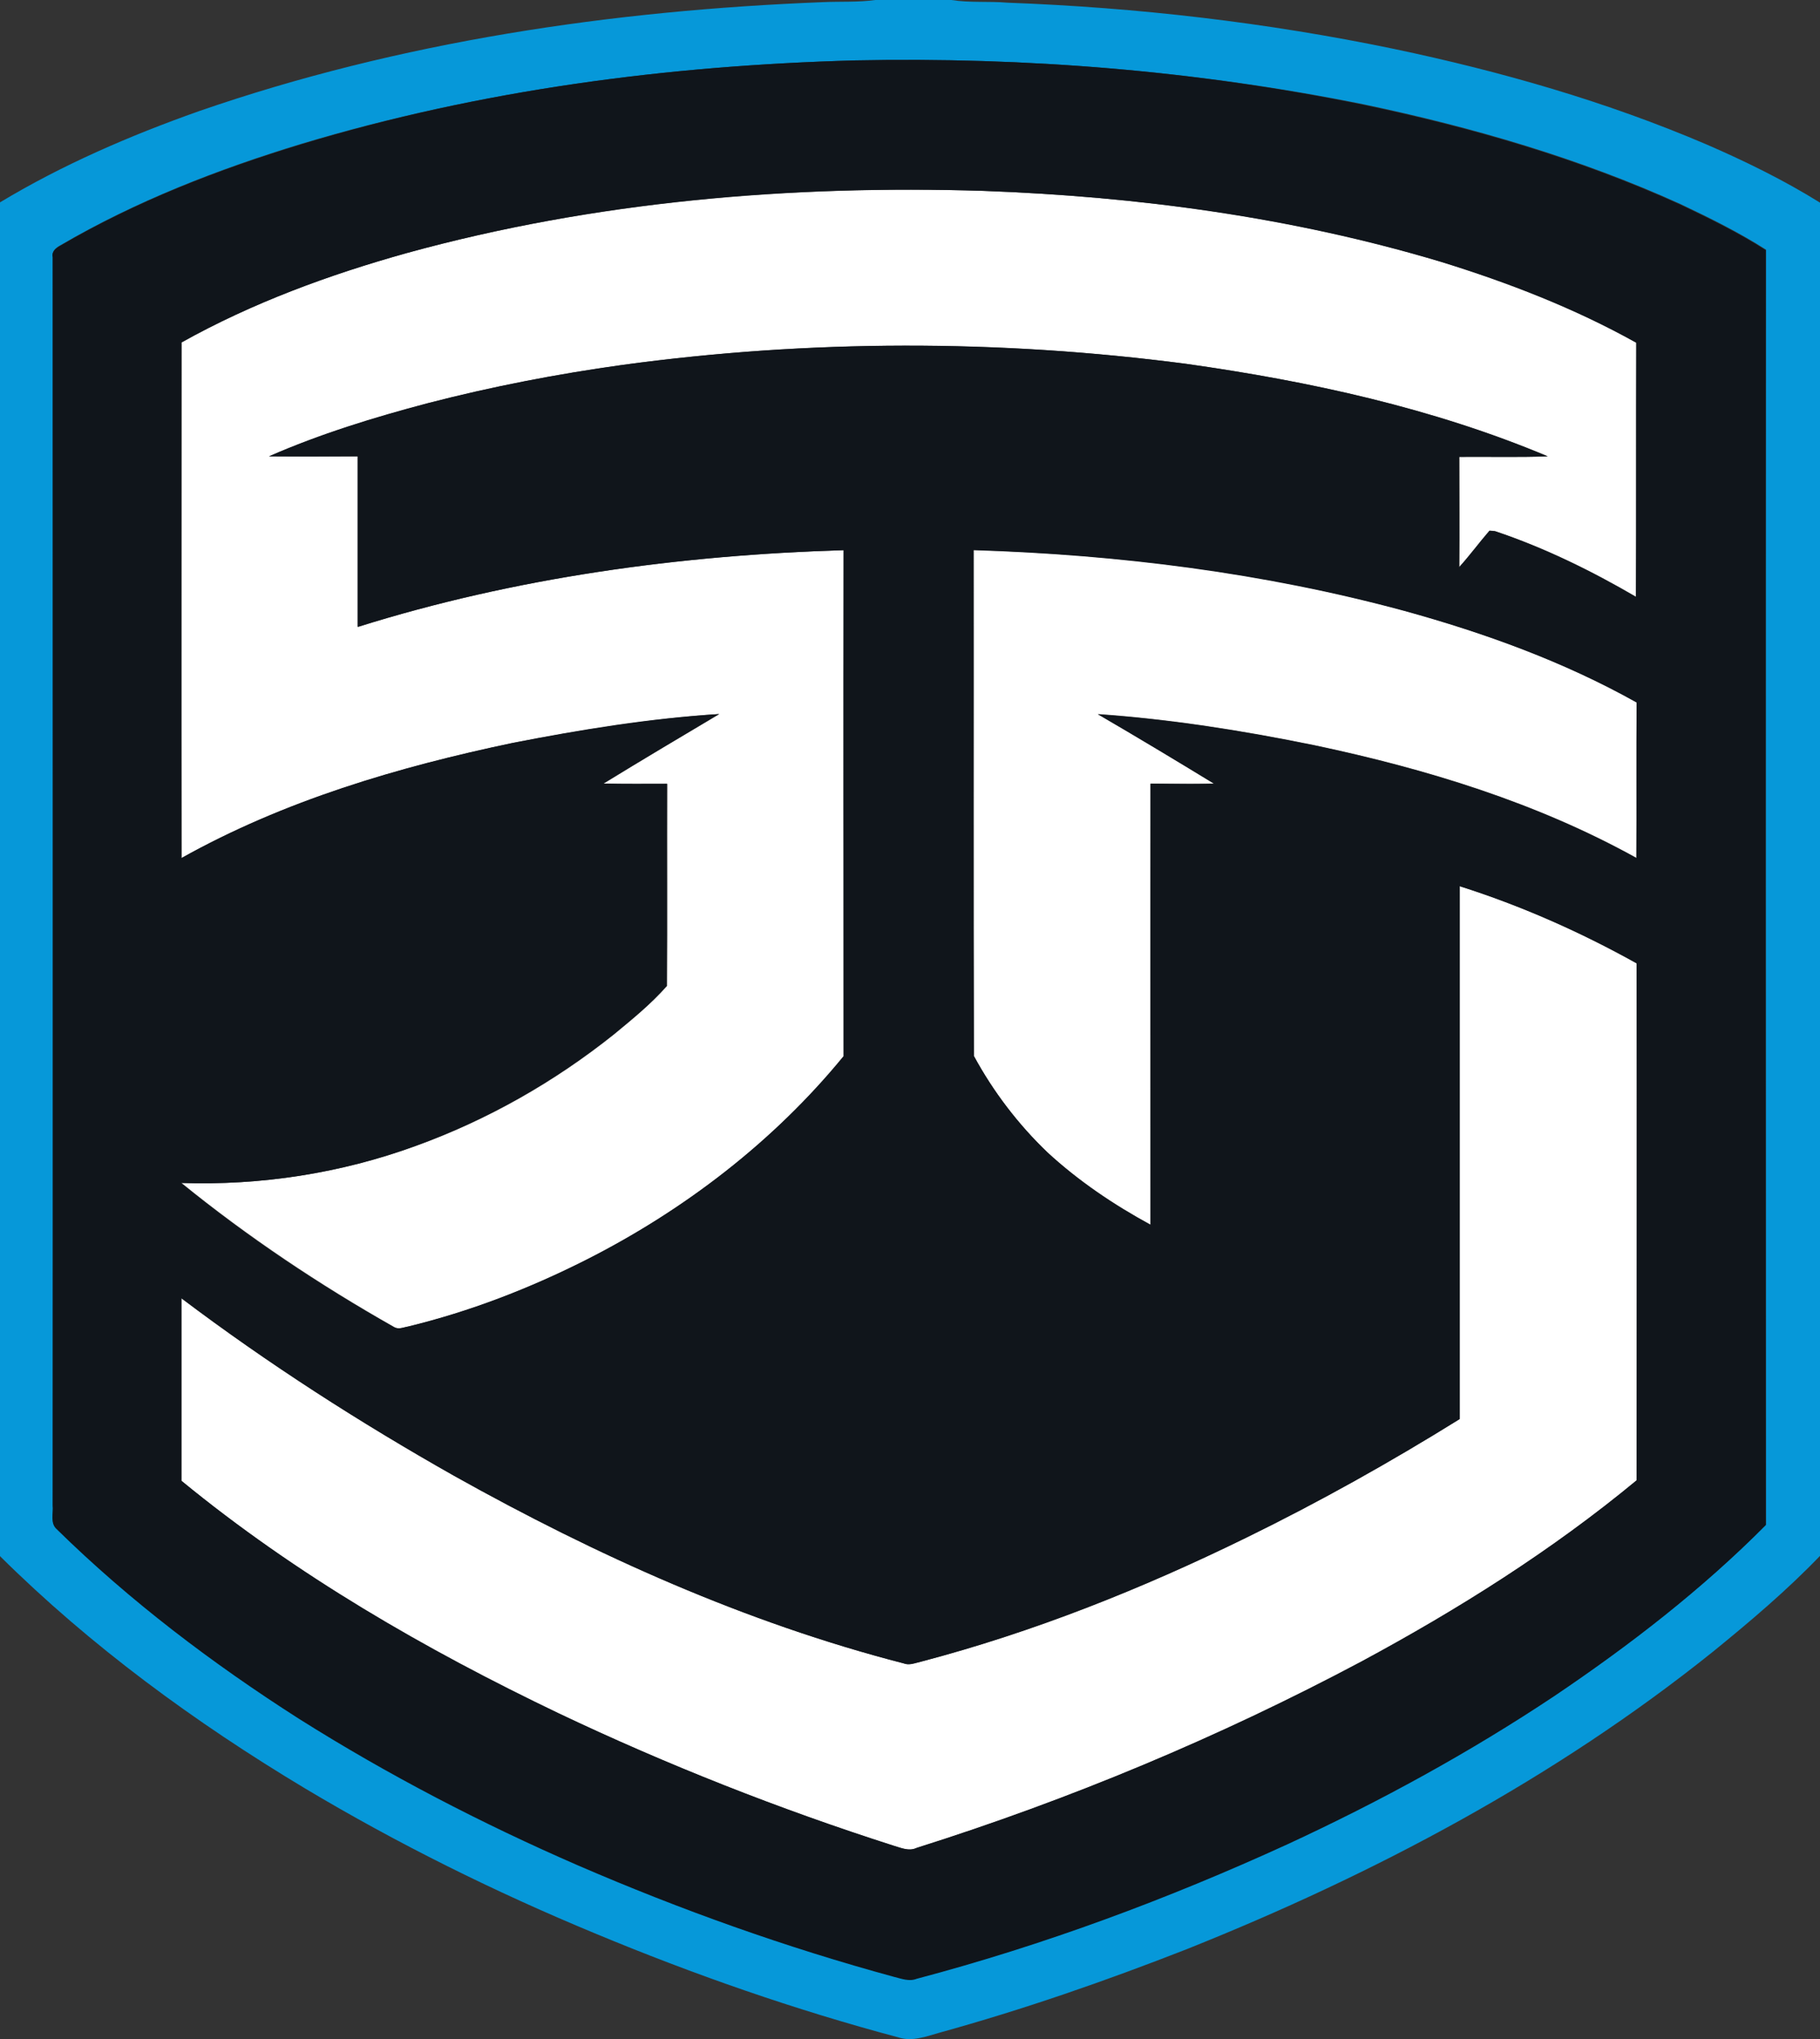
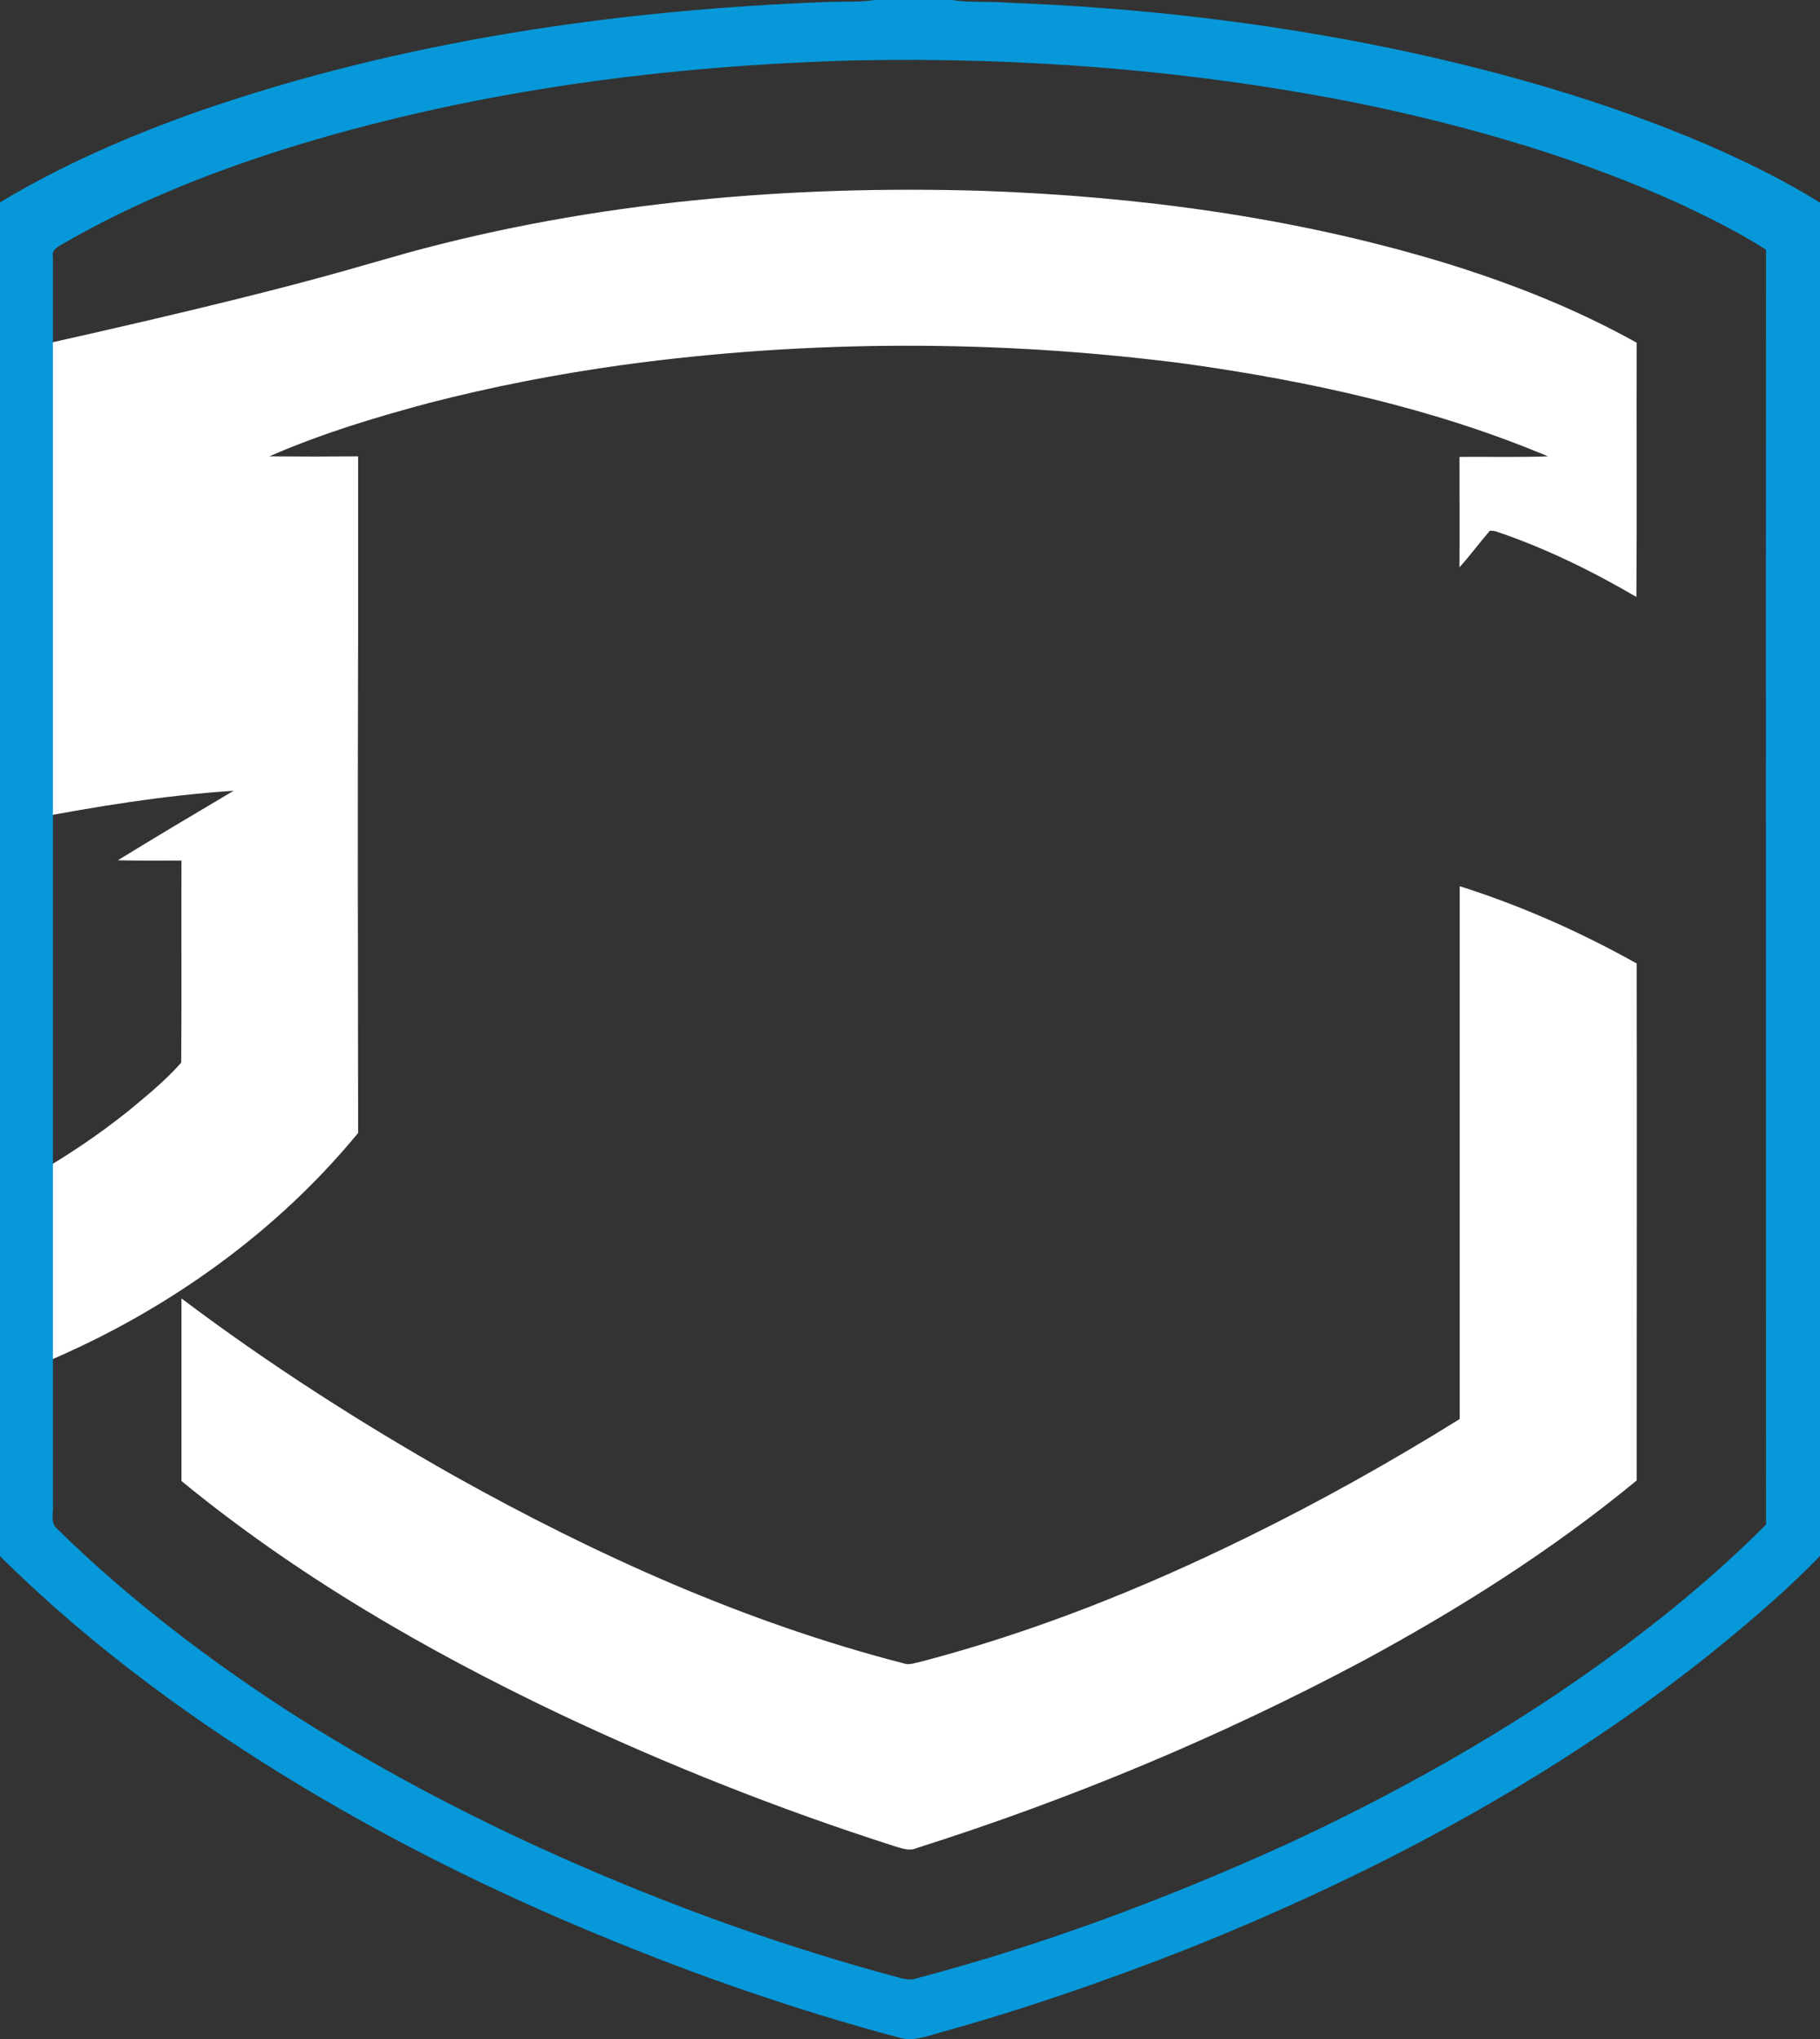
<svg xmlns="http://www.w3.org/2000/svg" id="Layer_1" style="enable-background:new 43 38.9 681 762.8;" version="1.1" viewBox="43 38.9 681 762.8" x="0px" y="0px">
  <rect x="43" y="38.9" width="681" height="762.8" fill="#333333" stroke="none" />
  <style type="text/css">
	.st0{fill:#FFFFFF;}
	.st1{fill:#0698D9;}
	.st2{fill:#10151B;}
</style>
  <g id="_x23_ffffffff">
-     <path class="st0" d="M195.4,133.5c70-19.2,143.2-25.4,215.7-23.2c57.8,2.1,115.6,9.8,171.1,26.5c25.3,7.7,50.1,17.4,73.2,30.3&#13;&#10;  c-0.1,31.7,0.1,63.4-0.1,95.1c-16.8-9.8-34.3-18.4-52.8-24.6c-0.5-0.1-1.5-0.2-2-0.2c-3.9,4.5-7.4,9.3-11.4,13.7&#13;&#10;  c0.1-13.8,0-27.5,0-41.3c11-0.1,22,0.2,33.1-0.2c-43.1-18.1-89.2-28.1-135.3-34.6c-69.9-9.1-141-9.1-210.8,0.4&#13;&#10;  c-24.5,3.4-48.8,8.1-72.8,14.3c-20.2,5.4-40.3,11.5-59.5,19.9c11.1,0.1,22.1,0.1,33.2,0c0,21.3,0,42.5,0,63.8&#13;&#10;  c58.8-18.5,120.4-26.9,181.8-28.7c-0.2,63.1-0.1,126.2,0,189.3c-26.2,31.9-59.7,57.6-96.4,76.2c-21.2,10.7-43.5,19.3-66.5,24.9&#13;&#10;  c-1.8,0.3-3.7,1.2-5.4,0.2c-27.9-15.8-54.7-33.7-79.6-53.9c29.7,1,59.6-3.6,87.6-13.8c26.9-9.7,52-24,74.3-41.8&#13;&#10;  c6.9-5.7,13.9-11.4,19.8-18.1c0.2-25.2,0-50.4,0.1-75.6c-7.9,0-15.9,0.1-23.8-0.1c14.3-8.8,28.8-17.4,43.3-26&#13;&#10;  c-25.9,1.7-51.7,5.9-77.2,10.8c-42.9,9-85.6,21.6-124,43.1c-0.1-64.3,0-128.6,0-192.9C137.4,152.2,166.2,141.6,195.4,133.5z" />
-     <path class="st0" d="M407.4,433.9c-0.2-63.1-0.1-126.2-0.1-189.3c54.3,1.7,108.6,8.4,161.1,22.7c30.1,8.3,59.8,19,87,34.3&#13;&#10;  c-0.1,19.4,0,38.8-0.1,58.2c-37.3-20.7-78.6-33.3-120.2-42.1c-26.8-5.5-54-9.8-81.3-11.7c14.6,8.5,29,17.2,43.5,26&#13;&#10;  c-7.9,0.2-15.9,0.1-23.8,0c-0.1,55,0,110,0,165c-13.8-7.5-27-16.4-38.6-27.1C424,459.5,414.6,447.2,407.4,433.9z" />
+     <path class="st0" d="M195.4,133.5c70-19.2,143.2-25.4,215.7-23.2c57.8,2.1,115.6,9.8,171.1,26.5c25.3,7.7,50.1,17.4,73.2,30.3&#13;&#10;  c-0.1,31.7,0.1,63.4-0.1,95.1c-16.8-9.8-34.3-18.4-52.8-24.6c-0.5-0.1-1.5-0.2-2-0.2c-3.9,4.5-7.4,9.3-11.4,13.7&#13;&#10;  c0.1-13.8,0-27.5,0-41.3c11-0.1,22,0.2,33.1-0.2c-43.1-18.1-89.2-28.1-135.3-34.6c-69.9-9.1-141-9.1-210.8,0.4&#13;&#10;  c-24.5,3.4-48.8,8.1-72.8,14.3c-20.2,5.4-40.3,11.5-59.5,19.9c11.1,0.1,22.1,0.1,33.2,0c0,21.3,0,42.5,0,63.8&#13;&#10;  c-0.2,63.1-0.1,126.2,0,189.3c-26.2,31.9-59.7,57.6-96.4,76.2c-21.2,10.7-43.5,19.3-66.5,24.9&#13;&#10;  c-1.8,0.3-3.7,1.2-5.4,0.2c-27.9-15.8-54.7-33.7-79.6-53.9c29.7,1,59.6-3.6,87.6-13.8c26.9-9.7,52-24,74.3-41.8&#13;&#10;  c6.9-5.7,13.9-11.4,19.8-18.1c0.2-25.2,0-50.4,0.1-75.6c-7.9,0-15.9,0.1-23.8-0.1c14.3-8.8,28.8-17.4,43.3-26&#13;&#10;  c-25.9,1.7-51.7,5.9-77.2,10.8c-42.9,9-85.6,21.6-124,43.1c-0.1-64.3,0-128.6,0-192.9C137.4,152.2,166.2,141.6,195.4,133.5z" />
    <path class="st0" d="M589.2,370.4c23,7.3,45.1,17.1,66.2,28.9c0.1,64.5,0,128.9,0,193.4c-31.8,26.2-66.8,48.3-103,67.8&#13;&#10;  c-53.2,28.3-109,51.5-166.4,69.7c-2.9,1.3-5.8,0-8.6-0.8c-42.8-13.7-84.7-30.3-125.3-49.5c-50-23.8-98.3-51.8-141.2-87&#13;&#10;  c0-22.8,0-45.5,0-68.3C143.3,549,177.6,571,213,591c53.1,29.7,109.1,54.9,168.1,70.1c2.1,0.8,4.3-0.2,6.4-0.6&#13;&#10;  c42.1-11,82.7-27.2,121.8-46.4c27.4-13.4,54-28.3,79.9-44.4C589.2,503.3,589.2,436.8,589.2,370.4z" />
  </g>
  <g id="_x23_0698d9ff">
    <path class="st1" d="M370.5,38.9H399c6.9,1.1,14,0.4,20.9,1c48.6,1.8,97.1,7.4,144.7,17.3c40,8.4,79.5,19.7,117.1,35.8&#13;&#10;  c14.5,6.3,28.8,13.3,42.3,21.7v506.2c-12.4,12.9-26.1,24.5-40,35.8c-59.1,47.4-126.8,83.3-196.9,111.3&#13;&#10;  c-30.4,11.9-61.2,22.6-92.7,31.3c-4.9,1.4-10.2,3.4-15.3,1.7c-38.7-10.3-76.5-23.5-113.5-38.9c-37.4-15.5-73.8-33.5-108.6-54.3&#13;&#10;  c-41-24.6-80-53.1-114-86.8V114.6c23.4-14.1,48.7-25,74.4-34.1c75.1-26,154.4-37.7,233.6-40.8C357.5,39.4,364.1,39.8,370.5,38.9&#13;&#10;   M363,61.5c-69.9,1.9-140,11-207.2,31.2c-31.2,9.5-61.9,21.4-90.1,37.9c-1.7,0.9-3.4,2.2-2.9,4.3c0,155.7,0,311.4,0,467&#13;&#10;  c0.3,2.9-1.1,6.6,1.5,8.8c27.4,26.9,58.3,50.3,90.6,70.9c33.3,21,68.4,39.2,104.5,54.9c38.4,16.7,77.9,30.8,118.3,41.7&#13;&#10;  c2.7,0.7,5.6,1.8,8.4,0.7c47.6-12.6,93.9-29.9,138.7-50.3c34.5-16,68.1-34.3,99.8-55.4c28.2-19,55.2-39.9,79.2-64&#13;&#10;  c0-159-0.1-317.9,0-476.9c-10.2-6.5-21.1-11.9-32.1-17.1c-37.7-17.1-77.7-28.7-118.1-37.2C490.8,65.3,426.8,60.2,363,61.5z" />
  </g>
  <g id="_x23_10151bff">
-     <path class="st2" d="M363,61.5c63.8-1.3,127.9,3.8,190.5,16.7c40.4,8.5,80.4,20.1,118.1,37.2c10.9,5.2,21.8,10.5,32.1,17.1&#13;&#10;  c-0.1,159-0.1,317.9,0,476.9c-23.9,24.1-51,45-79.2,64c-31.7,21.1-65.2,39.4-99.8,55.4c-44.8,20.5-91.1,37.7-138.7,50.3&#13;&#10;  c-2.8,1.1-5.6,0-8.4-0.7c-40.4-11-79.9-25.1-118.3-41.7c-36.1-15.7-71.2-33.9-104.5-54.9c-32.4-20.7-63.2-44-90.6-70.9&#13;&#10;  c-2.5-2.2-1.2-5.9-1.5-8.8c0.1-155.7,0-311.4,0-467c-0.5-2.1,1.3-3.4,2.9-4.3c28.2-16.5,58.9-28.4,90.1-37.9&#13;&#10;  C222.9,72.5,293,63.4,363,61.5 M195.4,133.5c-29.3,8.2-58,18.7-84.6,33.5c0,64.3,0,128.6,0,192.9c38.4-21.5,81.1-34.1,124-43.1&#13;&#10;  c25.5-5,51.3-9.2,77.2-10.8c-14.4,8.6-28.9,17.2-43.3,26c8,0.2,15.9,0.1,23.8,0.1c-0.1,25.2,0.1,50.4-0.1,75.6&#13;&#10;  c-5.9,6.8-12.9,12.4-19.8,18.1c-22.3,17.8-47.5,32.1-74.3,41.8c-27.9,10.2-57.8,14.8-87.6,13.8c24.9,20.3,51.7,38.2,79.6,53.9&#13;&#10;  c1.7,1.1,3.6,0.1,5.4-0.2c23.1-5.6,45.3-14.2,66.5-24.9c36.8-18.6,70.3-44.3,96.4-76.2c0-63.1-0.1-126.2,0-189.3&#13;&#10;  c-61.5,1.9-123,10.3-181.8,28.7c0-21.3,0-42.5,0-63.8c-11.1,0-22.1,0.1-33.2,0c19.2-8.4,39.3-14.6,59.5-19.9&#13;&#10;  c23.9-6.2,48.3-10.9,72.8-14.3c69.8-9.5,140.9-9.6,210.8-0.4c46.1,6.5,92.2,16.5,135.3,34.6c-11,0.4-22,0.1-33.1,0.2&#13;&#10;  c0,13.8,0.1,27.5,0,41.3c4-4.4,7.5-9.2,11.4-13.7c0.5,0.1,1.5,0.2,2,0.2c18.5,6.2,36,14.8,52.8,24.6c0.1-31.7,0-63.4,0.1-95.1&#13;&#10;  c-23.1-12.9-48-22.5-73.2-30.3c-55.5-16.6-113.3-24.4-171.1-26.5C338.7,108,265.5,114.2,195.4,133.5 M407.4,433.9&#13;&#10;  c7.2,13.3,16.6,25.6,27.5,36.1c11.6,10.7,24.8,19.6,38.6,27.1c0-55,0-110,0-165c7.9,0,15.9,0.1,23.8,0c-14.4-8.8-28.9-17.5-43.5-26&#13;&#10;  c27.3,1.9,54.5,6.2,81.3,11.7c41.6,8.8,82.8,21.4,120.2,42.1c0.1-19.4-0.1-38.8,0.1-58.2c-27.3-15.3-56.9-26-87-34.3&#13;&#10;  c-52.5-14.2-106.8-21-161.1-22.7C407.4,307.7,407.2,370.8,407.4,433.9 M589.2,370.4c0,66.4,0,132.9,0,199.3&#13;&#10;  c-25.9,16.1-52.5,31-79.9,44.4c-39.1,19.1-79.7,35.3-121.8,46.4c-2.1,0.5-4.3,1.5-6.4,0.6c-59-15.2-115-40.4-168.1-70.1&#13;&#10;  c-35.4-20-69.7-42-102.1-66.5c0,22.8,0,45.5,0,68.3c42.9,35.2,91.3,63.1,141.2,87c40.6,19.3,82.5,35.8,125.3,49.5&#13;&#10;  c2.8,0.8,5.7,2.2,8.6,0.8c57.4-18.1,113.2-41.4,166.4-69.7c36.2-19.5,71.3-41.5,103-67.8c0-64.5,0.1-128.9,0-193.4&#13;&#10;  C634.3,387.5,612.2,377.7,589.2,370.4z" />
-   </g>
+     </g>
</svg>